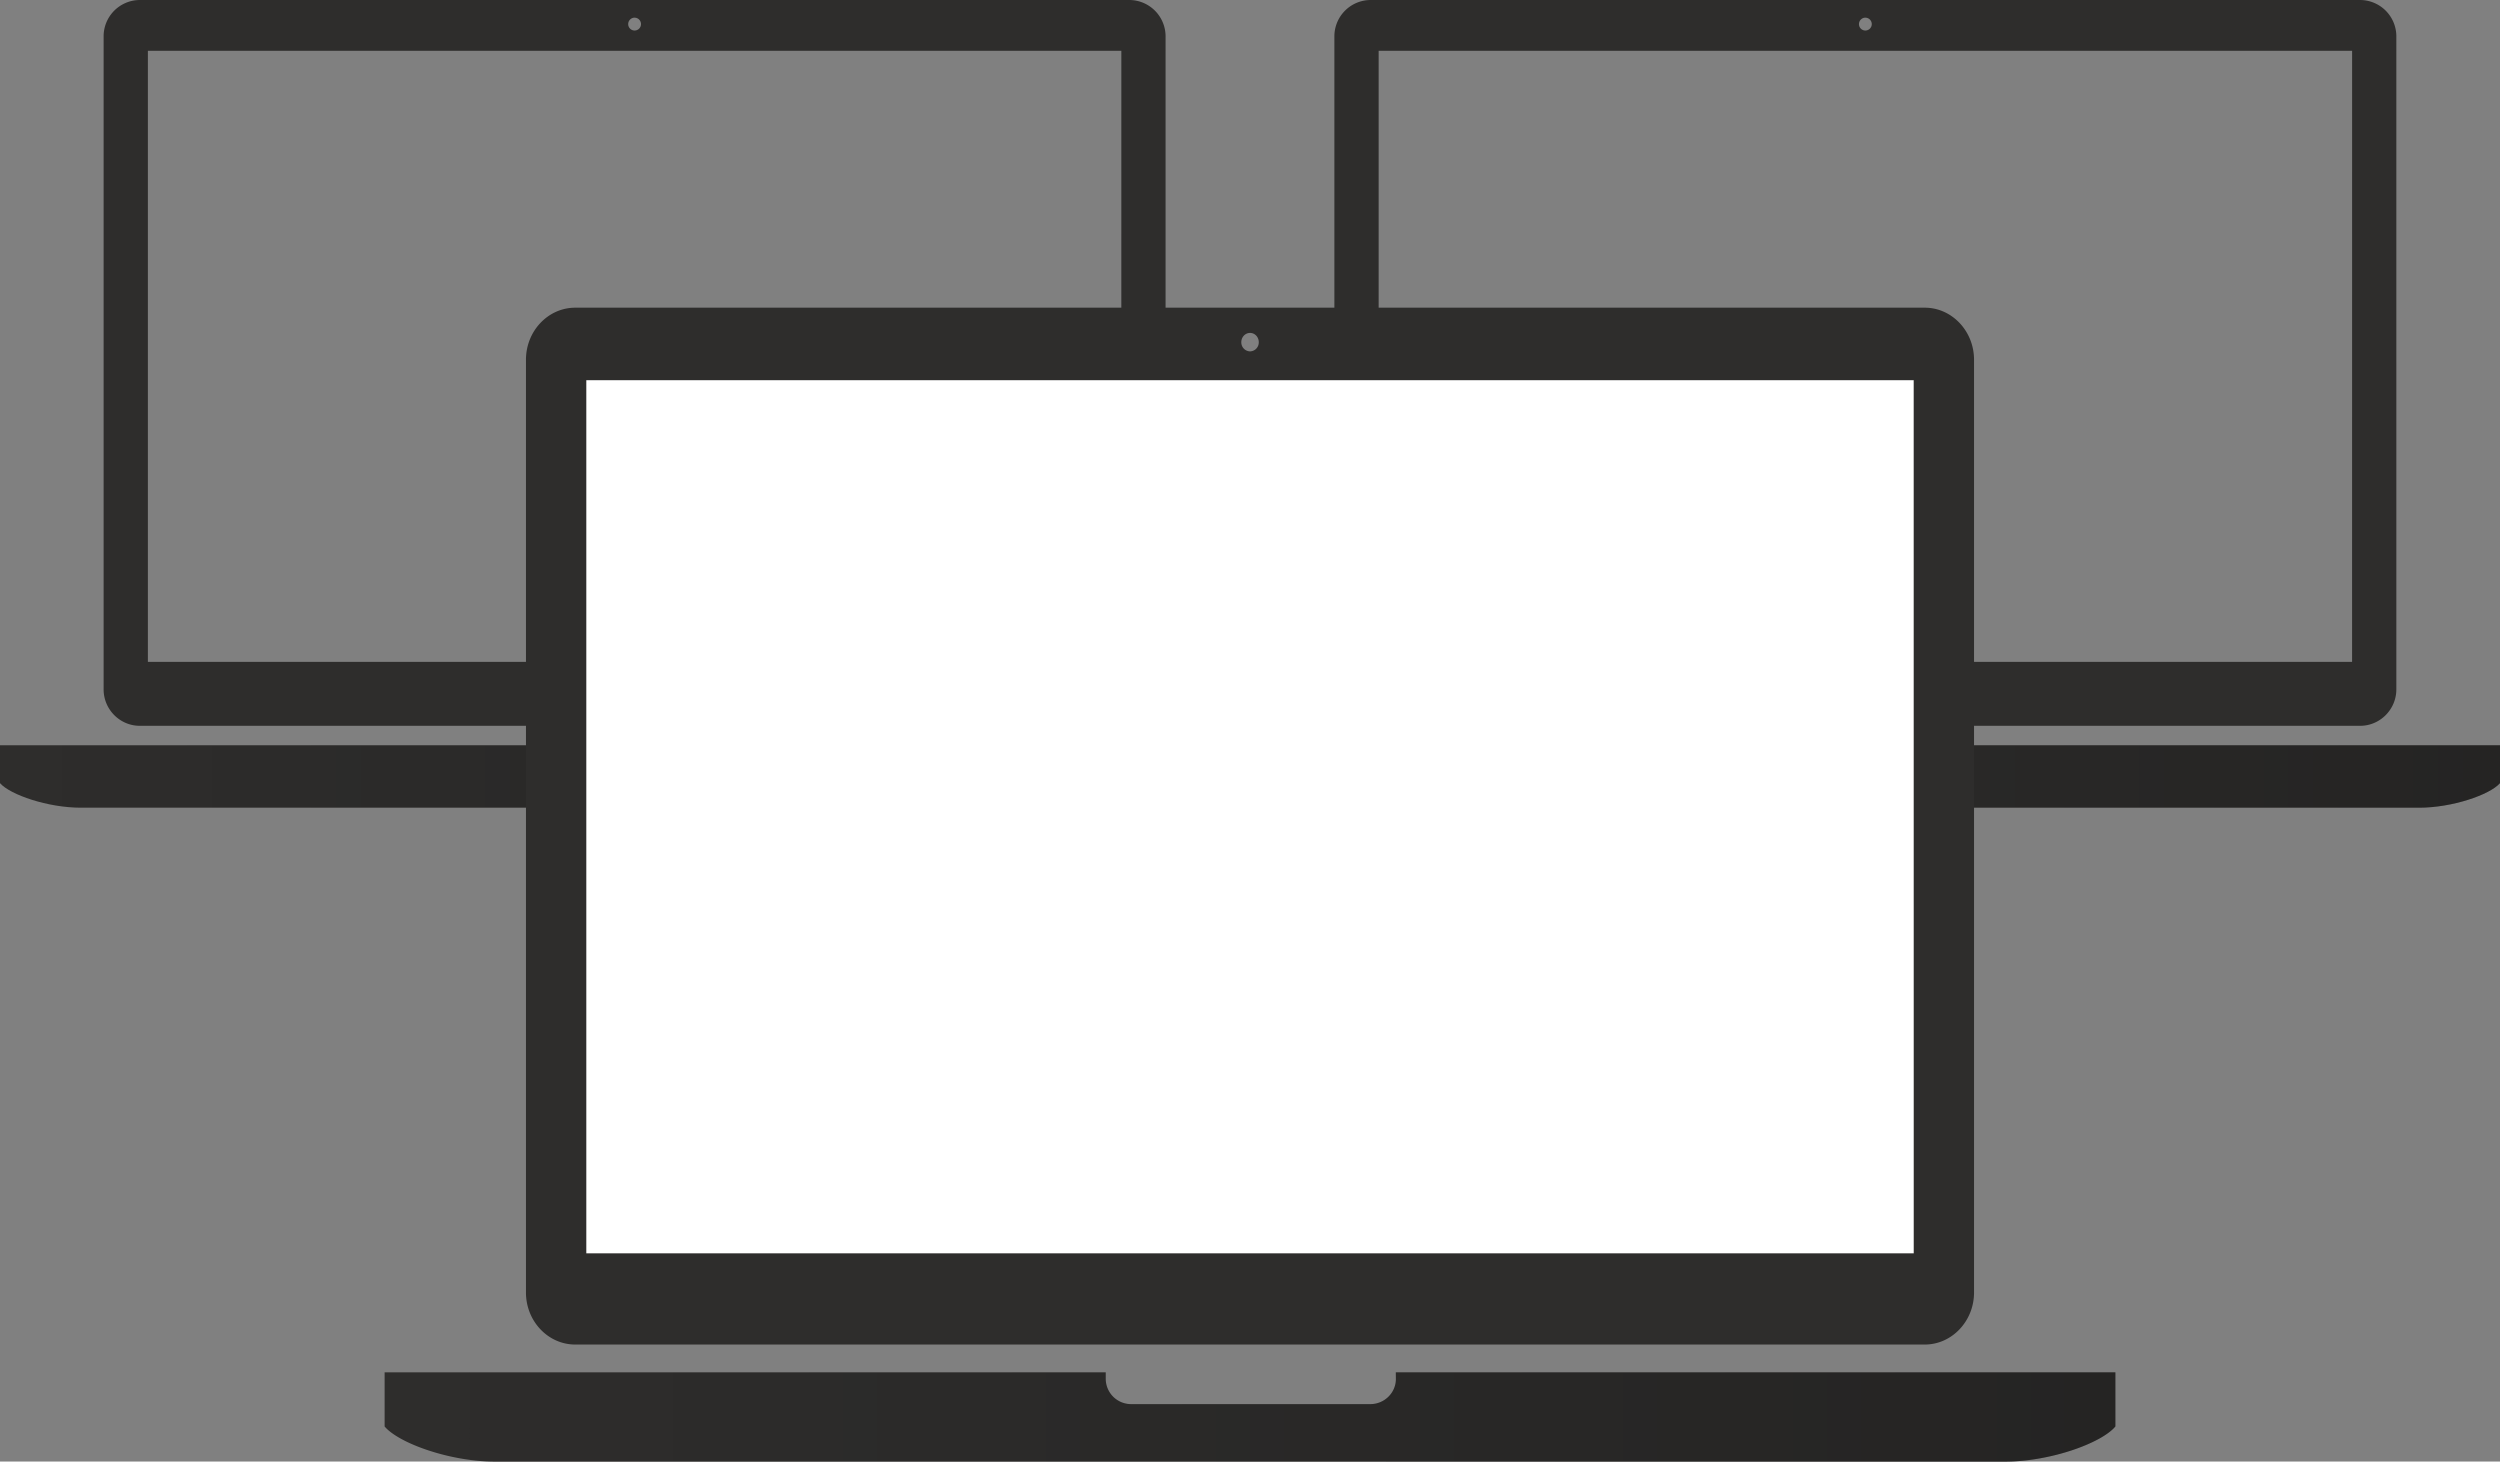
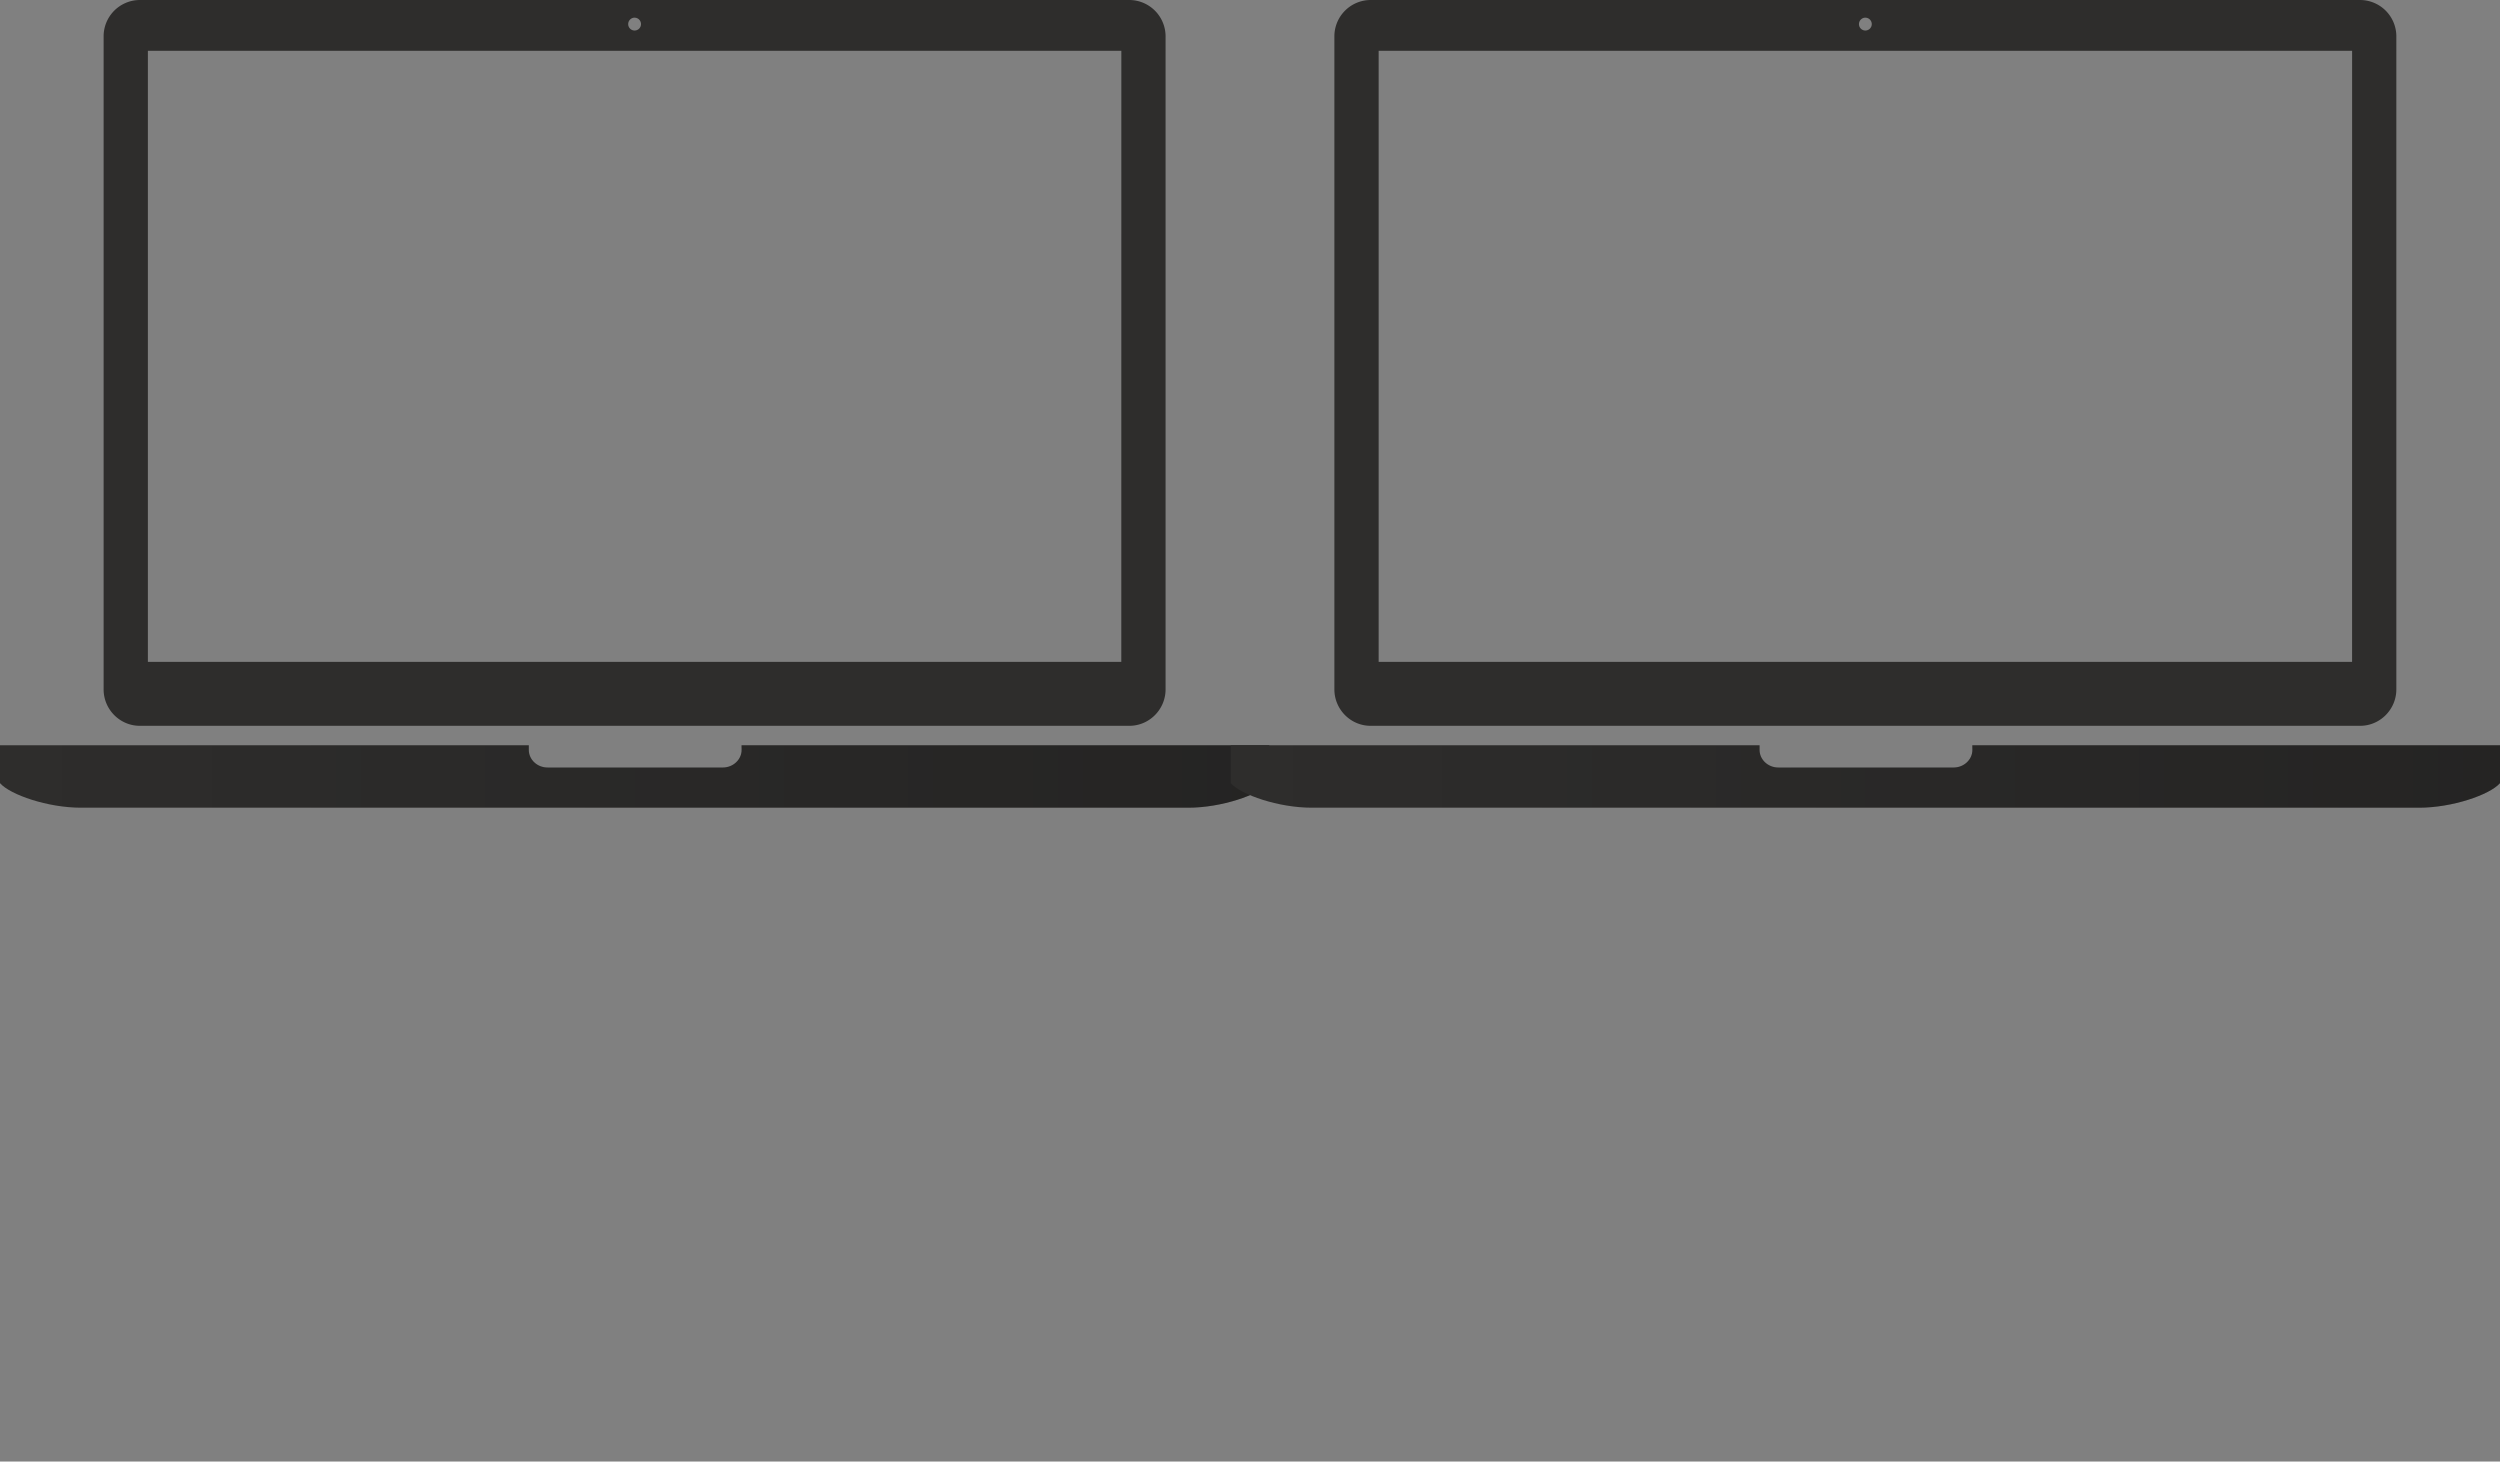
<svg xmlns="http://www.w3.org/2000/svg" width="65" height="38" fill="none">
  <rect width="100%" height="100%" fill="#808080" stroke="none" />
  <g clip-path="url(#a)">
    <path fill="#2E2D2C" fill-rule="evenodd" d="M29.365 0H3.634a.945.945 0 0 0-.94.947v16.977c0 .52.422.947.94.947h25.731c.517 0 .94-.427.94-.947V.947a.946.946 0 0 0-.94-.947M16.5.46c.091 0 .166.074.166.167a.166.166 0 1 1-.333 0c0-.092.075-.168.167-.168m12.654 16.75H3.845V1.32h25.31z" clip-rule="evenodd" />
    <path fill="#2E2D2C" d="m19.28 19.377.002.12c0 .252-.22.458-.488.458h-4.558c-.268 0-.487-.206-.487-.457v-.121H0v.985c.27.306 1.249.638 2.095.638h28.809c.847 0 1.826-.332 2.096-.638v-.985z" />
    <path fill="url(#b)" fill-opacity=".2" d="m19.28 19.377.002.12c0 .252-.22.458-.488.458h-4.558c-.268 0-.487-.206-.487-.457v-.121H0v.985c.27.306 1.249.638 2.095.638h28.809c.847 0 1.826-.332 2.096-.638v-.985z" />
  </g>
  <g clip-path="url(#c)">
    <path fill="#2E2D2C" fill-rule="evenodd" d="M61.365 0H35.633a.945.945 0 0 0-.939.947v16.977c0 .52.422.947.94.947h25.731c.517 0 .94-.427.94-.947V.947a.946.946 0 0 0-.94-.947M48.5.46c.091 0 .166.074.166.167a.166.166 0 1 1-.333 0c0-.092.075-.168.167-.168m12.654 16.75H35.845V1.32h25.31z" clip-rule="evenodd" />
    <path fill="#2E2D2C" d="m51.28 19.377.002.12c0 .252-.22.458-.487.458h-4.559c-.268 0-.487-.206-.487-.457v-.121H32v.985c.27.306 1.249.638 2.095.638h28.809c.847 0 1.826-.332 2.096-.638v-.985z" />
    <path fill="url(#d)" fill-opacity=".2" d="m51.28 19.377.002.12c0 .252-.22.458-.487.458h-4.559c-.268 0-.487-.206-.487-.457v-.121H32v.985c.27.306 1.249.638 2.095.638h28.809c.847 0 1.826-.332 2.096-.638v-.985z" />
  </g>
  <g clip-path="url(#e)">
-     <path fill="#fff" d="M15 9.875h35v22.969H15z" />
-     <path fill="#2E2D2C" fill-rule="evenodd" d="M50.044 8H14.956c-.706 0-1.281.608-1.281 1.353v24.253c0 .744.575 1.352 1.28 1.352h35.09c.704 0 1.28-.609 1.28-1.352V9.353c0-.744-.576-1.353-1.28-1.353m-17.543.656c.124 0 .226.107.226.24a.233.233 0 0 1-.226.24.234.234 0 0 1-.228-.24c0-.132.102-.24.228-.24m17.255 23.93H15.244v-22.7h34.512z" clip-rule="evenodd" />
    <path fill="#2E2D2C" d="m36.291 35.681.002.173c0 .36-.299.653-.664.653h-6.216a.66.66 0 0 1-.664-.653v-.173H10v1.407c.368.438 1.703.913 2.857.913h39.284c1.156 0 2.491-.475 2.859-.913v-1.407z" />
    <path fill="url(#f)" fill-opacity=".2" d="m36.291 35.681.002.173c0 .36-.299.653-.664.653h-6.216a.66.66 0 0 1-.664-.653v-.173H10v1.407c.368.438 1.703.913 2.857.913h39.284c1.156 0 2.491-.475 2.859-.913v-1.407z" />
  </g>
  <defs>
    <linearGradient id="b" x1="0" x2="33" y1="20.189" y2="20.189" gradientUnits="userSpaceOnUse">
      <stop stop-opacity="0" />
      <stop offset="1" />
    </linearGradient>
    <linearGradient id="d" x1="32" x2="65" y1="20.189" y2="20.189" gradientUnits="userSpaceOnUse">
      <stop stop-opacity="0" />
      <stop offset="1" />
    </linearGradient>
    <linearGradient id="f" x1="10" x2="55" y1="36.841" y2="36.841" gradientUnits="userSpaceOnUse">
      <stop stop-opacity="0" />
      <stop offset="1" />
    </linearGradient>
    <clipPath id="a">
      <path fill="#fff" d="M0 0h33v21H0z" />
    </clipPath>
    <clipPath id="c">
      <path fill="#fff" d="M32 0h33v21H32z" />
    </clipPath>
    <clipPath id="e">
-       <path fill="#fff" d="M10 8h45v30H10z" />
-     </clipPath>
+       </clipPath>
  </defs>
</svg>